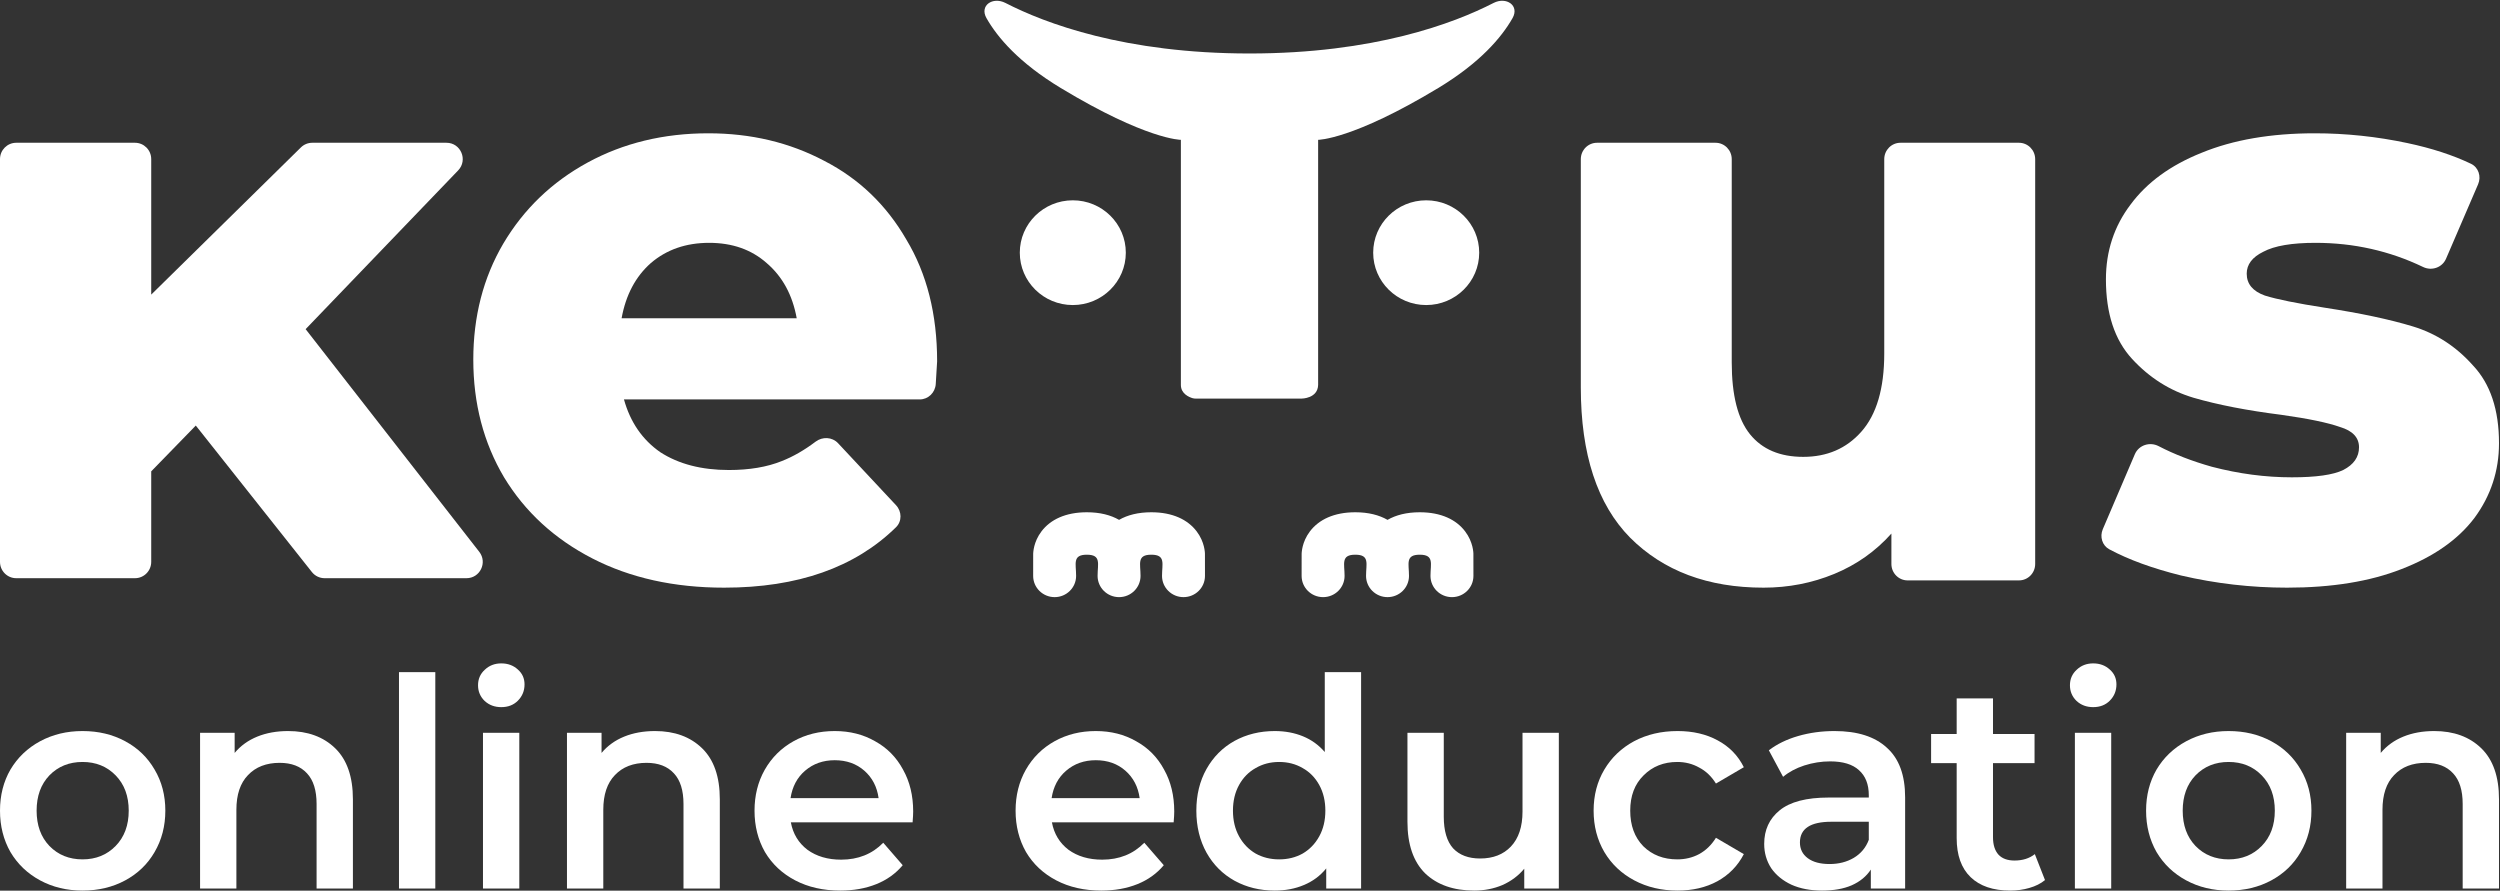
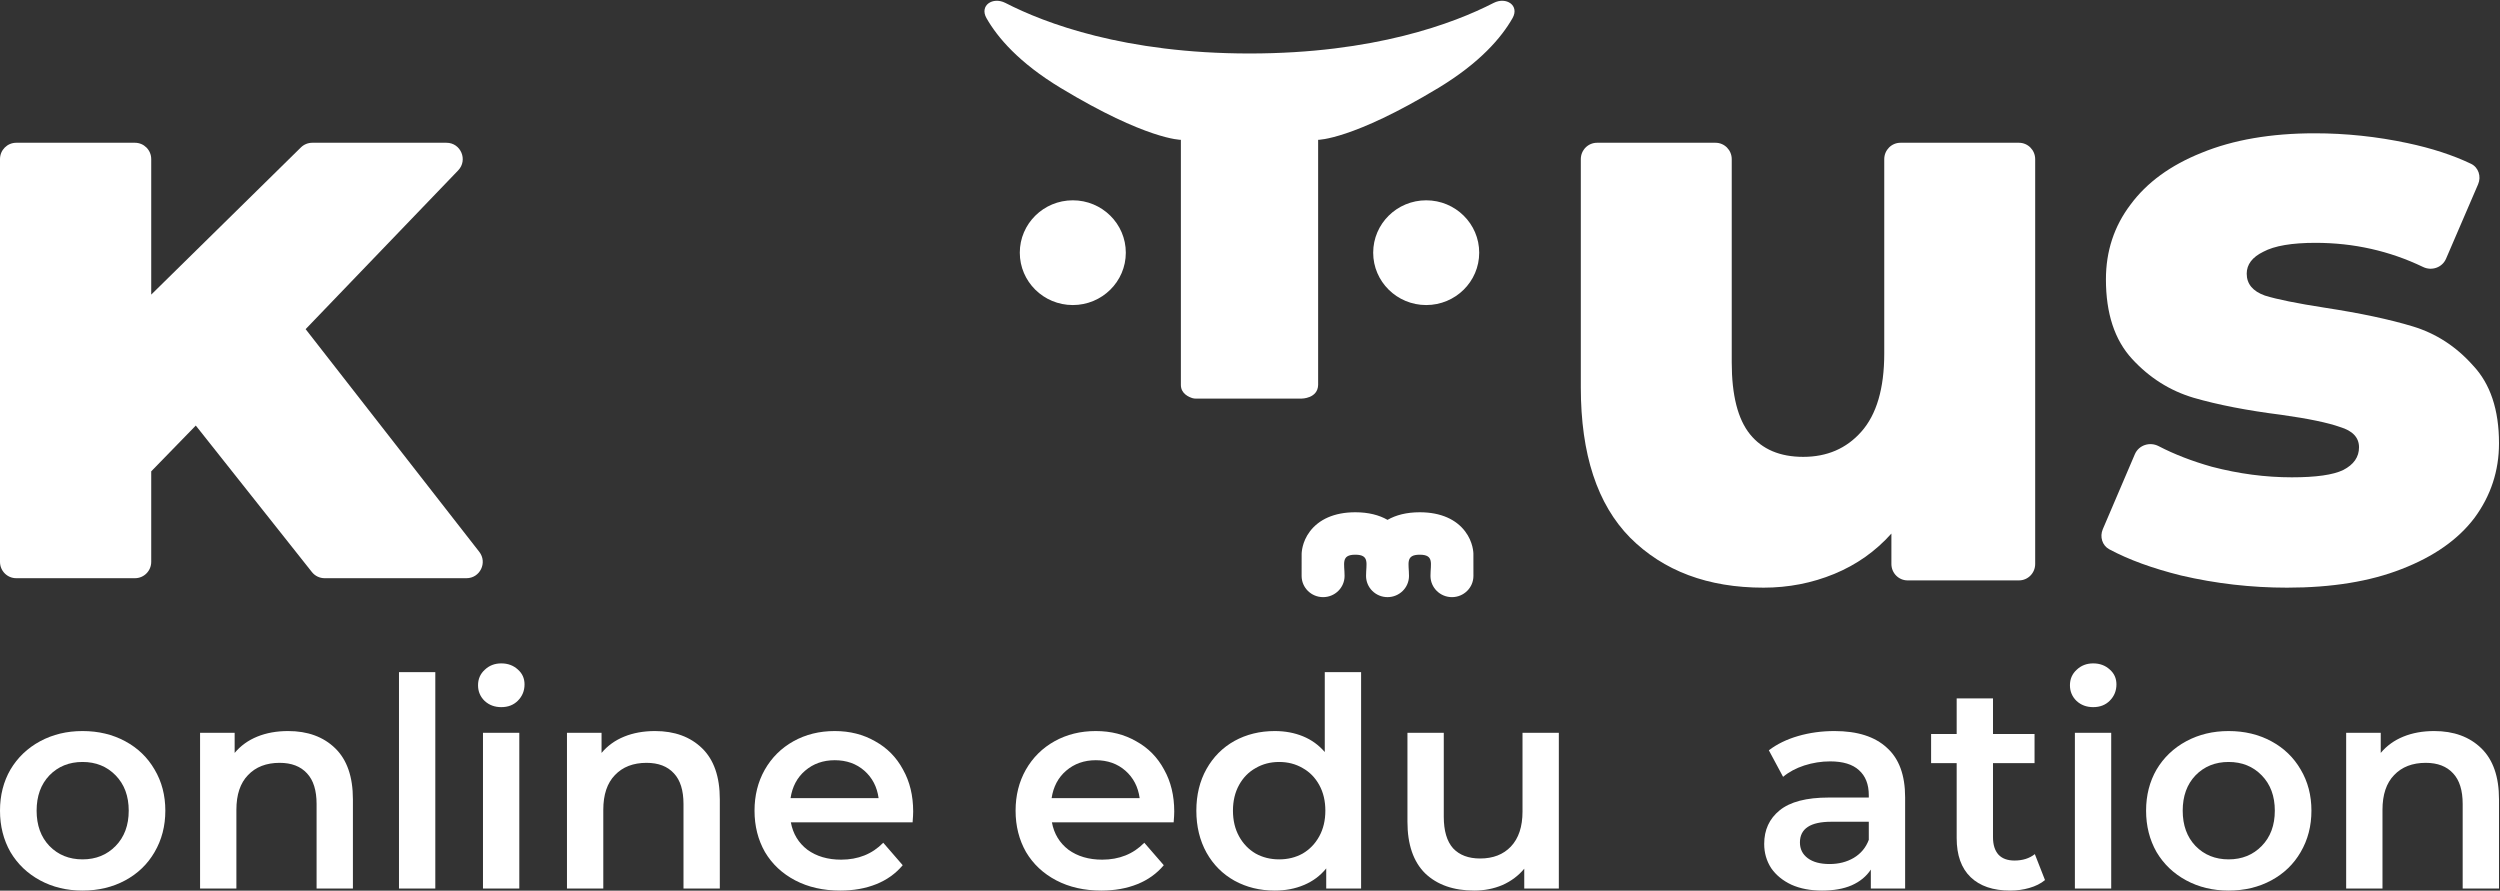
<svg xmlns="http://www.w3.org/2000/svg" width="2181" height="777" viewBox="0 0 2181 777" fill="none">
  <rect x="0" y="0" width="2181" height="777" fill="#333333" stroke="none" />
  <path d="M1030.2 335.844C1030.2 343.578 1037.45 346.507 1040.51 347.399C1041.4 347.657 1042.31 347.731 1043.24 347.731H1135.53C1135.53 347.731 1135.53 347.731 1135.53 347.731C1135.53 347.731 1149.58 347.731 1149.94 335.844V121.988C1149.94 121.988 1179.87 121.988 1254.71 76.793C1291.29 54.7 1309.99 32.606 1319.55 15.792C1325.78 4.828 1314.13 -3.148 1302.95 2.594C1268.2 20.442 1198.67 46.664 1090.07 46.664C981.46 46.664 911.931 20.442 877.184 2.594C866.006 -3.148 854.349 4.828 860.582 15.792C870.14 32.606 888.84 54.7 925.425 76.793C1000.26 121.988 1030.2 121.988 1030.2 121.988V335.844Z" fill="white" />
  <path d="M982.16 220.439C982.16 245.671 961.455 266.125 935.915 266.125C910.374 266.125 889.67 245.671 889.67 220.439C889.67 195.208 910.374 174.754 935.915 174.754C961.455 174.754 982.16 195.208 982.16 220.439Z" fill="white" />
  <path d="M1290.46 220.439C1290.46 245.671 1269.76 266.125 1244.22 266.125C1218.68 266.125 1197.97 245.671 1197.97 220.439C1197.97 195.208 1218.68 174.754 1244.22 174.754C1269.76 174.754 1290.46 195.208 1290.46 220.439Z" fill="white" />
-   <path d="M957.538 502.427C957.538 512.65 965.927 520.937 976.275 520.937C986.622 520.937 995.011 512.65 995.011 502.427C995.011 491.868 991.575 483.918 1004.38 483.918C1017.18 483.918 1013.75 491.868 1013.75 502.427C1013.75 512.65 1022.14 520.937 1032.48 520.937C1042.83 520.937 1051.22 512.65 1051.22 502.427C1051.22 489.333 1051.27 484.289 1051.19 482.786C1051.17 482.323 1051.13 481.774 1051.06 481.151C1050.92 479.91 1050.68 478.336 1050.22 476.537C1049.32 472.958 1047.52 468.253 1043.96 463.558C1036.18 453.313 1023 446.899 1004.38 446.899C992.971 446.899 983.606 449.305 976.275 453.525C968.943 449.305 959.578 446.899 948.17 446.899C929.546 446.899 916.368 453.313 908.59 463.558C905.025 468.253 903.233 472.958 902.328 476.537C901.872 478.336 901.625 479.91 901.491 481.151C901.423 481.774 901.383 482.323 901.36 482.786C901.355 482.867 901.329 481.922 901.329 502.427C901.329 512.65 909.718 520.937 920.066 520.937C930.413 520.937 938.802 512.65 938.802 502.427C938.802 491.868 935.366 483.918 948.17 483.918C960.974 483.918 957.538 491.868 957.538 502.427Z" fill="white" />
  <path d="M1191.74 502.427C1191.74 512.65 1200.13 520.937 1210.48 520.937C1220.83 520.937 1229.21 512.65 1229.21 502.427C1229.21 491.868 1225.78 483.918 1238.58 483.918C1251.39 483.918 1247.95 491.868 1247.95 502.427C1247.95 512.65 1256.34 520.937 1266.69 520.937C1277.03 520.937 1285.42 512.65 1285.42 502.427C1285.42 489.333 1285.47 484.289 1285.39 482.786C1285.37 482.323 1285.33 481.774 1285.26 481.151C1285.13 479.91 1284.88 478.336 1284.42 476.537C1283.52 472.958 1281.73 468.253 1278.16 463.558C1270.38 453.313 1257.21 446.899 1238.58 446.899C1227.17 446.899 1217.81 449.305 1210.48 453.525C1203.15 449.305 1193.78 446.899 1182.37 446.899C1163.75 446.899 1150.57 453.313 1142.79 463.558C1139.23 468.253 1137.44 472.958 1136.53 476.537C1136.08 478.336 1135.83 479.91 1135.69 481.151C1135.63 481.774 1135.59 482.323 1135.56 482.786C1135.56 482.867 1135.53 481.922 1135.53 502.427C1135.53 512.65 1143.92 520.937 1154.27 520.937C1164.62 520.937 1173.01 512.65 1173.01 502.427C1173.01 491.868 1169.57 483.918 1182.37 483.918C1195.18 483.918 1191.74 491.868 1191.74 502.427Z" fill="white" />
  <path d="M170.811 371.255L131.927 411.205V490.195C131.927 498.052 125.585 504.421 117.761 504.421H14.167C6.343 504.421 0 498.052 0 490.195V138.776C0 130.919 6.343 124.55 14.167 124.55H117.761C125.585 124.55 131.927 130.919 131.927 138.776V257.014L262.502 128.611C265.149 126.008 268.708 124.549 272.414 124.549H389.508C402.008 124.549 408.382 139.62 399.703 148.653L266.632 287.151L418.123 481.425C425.404 490.762 418.779 504.421 406.969 504.421H283.184C278.868 504.421 274.787 502.445 272.099 499.054L170.811 371.255Z" fill="white" />
-   <path d="M817.549 315.193C817.549 315.912 817.149 322.527 816.349 335.037C815.867 342.587 809.738 348.461 802.344 348.461H544.344C549.85 368.281 560.402 383.617 576 394.47C592.058 404.852 612.015 410.043 635.871 410.043C653.764 410.043 669.133 407.447 681.979 402.257C691.81 398.421 701.642 392.781 711.473 385.338C717.491 380.782 725.958 381.123 731.132 386.658L781.739 440.793C786.804 446.211 786.988 454.756 781.701 459.946C745.891 495.101 695.905 512.679 631.742 512.679C588.158 512.679 549.85 504.185 516.817 487.197C483.785 470.209 458.093 446.614 439.742 416.413C421.85 386.212 412.903 352 412.903 313.777C412.903 276.026 421.62 242.286 439.054 212.557C456.946 182.356 481.491 158.761 512.688 141.773C543.886 124.785 578.982 116.291 617.979 116.291C655.14 116.291 688.861 124.313 719.14 140.358C749.42 155.93 773.277 178.817 790.71 209.018C808.603 238.747 817.549 274.138 817.549 315.193ZM618.667 211.849C598.481 211.849 581.506 217.748 567.742 229.545C554.438 241.342 545.95 257.386 542.28 277.678H695.054C691.384 257.386 682.667 241.342 668.904 229.545C655.599 217.748 638.853 211.849 618.667 211.849Z" fill="white" />
  <path d="M1761.35 124.549C1769.16 124.549 1775.49 130.951 1775.49 138.847V492.042C1775.49 499.938 1769.16 506.339 1761.35 506.339H1664.19C1656.39 506.339 1650.06 499.938 1650.06 492.042V465.483C1636.2 480.98 1619.56 492.721 1600.16 500.704C1580.76 508.687 1560.2 512.679 1538.49 512.679C1489.98 512.679 1451.17 498.121 1422.06 469.006C1393.42 439.89 1379.1 396.216 1379.1 337.985V138.847C1379.1 130.951 1385.43 124.549 1393.24 124.549H1496.63C1504.44 124.549 1510.77 130.951 1510.77 138.847V316.149C1510.77 344.795 1516.08 365.692 1526.7 378.841C1537.33 391.99 1552.81 398.565 1573.13 398.565C1593.92 398.565 1610.79 391.286 1623.72 376.728C1637.12 361.7 1643.82 338.925 1643.82 308.4V138.847C1643.82 130.951 1650.15 124.549 1657.96 124.549H1761.35Z" fill="white" />
  <path d="M1995.22 512.679C1963.94 512.679 1933.12 509.14 1902.76 502.061C1877.86 495.868 1856.98 488.246 1840.12 479.195C1833.96 475.886 1831.68 468.222 1834.47 461.708L1862.43 396.287C1865.87 388.245 1875.5 385.221 1883.16 389.202C1896.92 396.352 1912.43 402.355 1929.67 407.211C1953.13 413.346 1976.36 416.413 1999.36 416.413C2020.52 416.413 2035.47 414.29 2044.21 410.043C2053.41 405.324 2058.01 398.717 2058.01 390.223C2058.01 381.729 2052.49 375.831 2041.45 372.528C2030.87 368.752 2013.85 365.213 1990.39 361.91C1960.49 358.135 1934.96 353.18 1913.8 347.045C1893.1 340.911 1875.16 329.586 1859.98 313.069C1844.8 296.553 1837.21 273.431 1837.21 243.702C1837.21 219.163 1844.34 197.456 1858.6 178.581C1872.86 159.233 1893.56 144.133 1920.7 133.279C1948.3 121.954 1981.19 116.291 2019.37 116.291C2046.51 116.291 2073.42 119.123 2100.09 124.785C2121.44 129.315 2139.98 135.354 2155.73 142.903C2162.27 146.036 2164.81 153.984 2161.91 160.731L2133.93 225.695C2130.58 233.453 2121.44 236.547 2113.93 232.935C2084.69 218.878 2053.4 211.849 2020.06 211.849C1999.36 211.849 1984.18 214.444 1974.52 219.635C1964.86 224.354 1960.03 230.725 1960.03 238.747C1960.03 247.713 1965.32 254.083 1975.9 257.858C1986.48 261.161 2003.96 264.701 2028.34 268.476C2059.16 273.195 2084.69 278.621 2104.92 284.756C2125.16 290.891 2142.64 302.216 2157.36 318.732C2172.54 334.776 2180.13 357.427 2180.13 386.684C2180.13 410.751 2173 432.458 2158.74 451.805C2144.48 470.681 2123.32 485.545 2095.26 496.399C2067.67 507.252 2034.32 512.679 1995.22 512.679Z" fill="white" />
  <path d="M71.993 776.937C58.304 776.937 45.967 773.969 34.982 768.032C23.998 762.096 15.379 753.87 9.126 743.354C3.042 732.668 0 720.625 0 707.226C0 693.826 3.042 681.869 9.126 671.353C15.379 660.837 23.998 652.61 34.982 646.674C45.967 640.737 58.304 637.769 71.993 637.769C85.85 637.769 98.272 640.737 109.257 646.674C120.241 652.61 128.776 660.837 134.86 671.353C141.113 681.869 144.239 693.826 144.239 707.226C144.239 720.625 141.113 732.668 134.86 743.354C128.776 753.87 120.241 762.096 109.257 768.032C98.272 773.969 85.85 776.937 71.993 776.937ZM71.993 749.714C83.654 749.714 93.286 745.813 100.891 738.011C108.496 730.209 112.299 719.947 112.299 707.226C112.299 694.505 108.496 684.243 100.891 676.441C93.286 668.639 83.654 664.738 71.993 664.738C60.332 664.738 50.699 668.639 43.094 676.441C35.658 684.243 31.94 694.505 31.94 707.226C31.94 719.947 35.658 730.209 43.094 738.011C50.699 745.813 60.332 749.714 71.993 749.714Z" fill="white" />
  <path d="M251.349 637.769C268.418 637.769 282.106 642.773 292.415 652.78C302.724 662.787 307.878 677.628 307.878 697.303V775.156H276.191V701.374C276.191 689.501 273.403 680.597 267.826 674.66C262.249 668.554 254.306 665.501 243.997 665.501C232.337 665.501 223.126 669.063 216.366 676.187C209.607 683.141 206.227 693.233 206.227 706.463V775.156H174.54V639.296H204.706V656.851C209.945 650.575 216.535 645.826 224.478 642.603C232.421 639.38 241.378 637.769 251.349 637.769Z" fill="white" />
  <path d="M348.075 586.376H379.762V775.156H348.075V586.376Z" fill="white" />
  <path d="M421.351 639.296H453.038V775.156H421.351V639.296ZM437.322 616.907C431.576 616.907 426.759 615.126 422.872 611.564C418.985 607.832 417.042 603.253 417.042 597.825C417.042 592.397 418.985 587.903 422.872 584.341C426.759 580.609 431.576 578.743 437.322 578.743C443.067 578.743 447.884 580.524 451.771 584.086C455.658 587.479 457.601 591.804 457.601 597.062C457.601 602.659 455.658 607.408 451.771 611.309C448.053 615.041 443.236 616.907 437.322 616.907Z" fill="white" />
  <path d="M571.437 637.769C588.505 637.769 602.194 642.773 612.503 652.78C622.812 662.787 627.966 677.628 627.966 697.303V775.156H596.279V701.374C596.279 689.501 593.491 680.597 587.914 674.66C582.337 668.554 574.394 665.501 564.085 665.501C552.424 665.501 543.214 669.063 536.454 676.187C529.694 683.141 526.314 693.233 526.314 706.463V775.156H494.627V639.296H524.793V656.851C530.032 650.575 536.623 645.826 544.566 642.603C552.509 639.38 561.466 637.769 571.437 637.769Z" fill="white" />
  <path d="M796.656 707.989C796.656 710.194 796.487 713.332 796.149 717.403H689.934C691.793 727.41 696.609 735.382 704.383 741.318C712.326 747.085 722.128 749.969 733.789 749.969C748.66 749.969 760.913 745.05 770.546 735.212L787.53 754.803C781.446 762.096 773.756 767.608 764.462 771.34C755.167 775.071 744.689 776.937 733.028 776.937C718.156 776.937 705.059 773.969 693.736 768.032C682.414 762.096 673.626 753.87 667.373 743.354C661.289 732.668 658.247 720.625 658.247 707.226C658.247 693.996 661.204 682.123 667.119 671.607C673.203 660.921 681.569 652.61 692.215 646.674C702.862 640.737 714.861 637.769 728.212 637.769C741.393 637.769 753.139 640.737 763.448 646.674C773.925 652.441 782.037 660.667 787.783 671.353C793.698 681.869 796.656 694.081 796.656 707.989ZM728.212 663.211C718.072 663.211 709.453 666.264 702.355 672.37C695.426 678.307 691.201 686.279 689.68 696.286H766.49C765.138 686.448 760.997 678.476 754.068 672.37C747.139 666.264 738.521 663.211 728.212 663.211Z" fill="white" />
  <path d="M1024.41 707.989C1024.41 710.194 1024.24 713.332 1023.9 717.403H917.684C919.543 727.41 924.359 735.382 932.133 741.318C940.076 747.085 949.878 749.969 961.539 749.969C976.41 749.969 988.663 745.05 998.296 735.212L1015.28 754.803C1009.2 762.096 1001.51 767.608 992.212 771.34C982.917 775.071 972.439 776.937 960.778 776.937C945.906 776.937 932.809 773.969 921.486 768.032C910.164 762.096 901.376 753.87 895.123 743.354C889.039 732.668 885.997 720.625 885.997 707.226C885.997 693.996 888.954 682.123 894.869 671.607C900.953 660.921 909.319 652.61 919.965 646.674C930.612 640.737 942.611 637.769 955.962 637.769C969.143 637.769 980.889 640.737 991.198 646.674C1001.68 652.441 1009.79 660.667 1015.53 671.353C1021.45 681.869 1024.41 694.081 1024.41 707.989ZM955.962 663.211C945.822 663.211 937.203 666.264 930.105 672.37C923.176 678.307 918.951 686.279 917.43 696.286H994.24C992.888 686.448 988.747 678.476 981.818 672.37C974.889 666.264 966.271 663.211 955.962 663.211Z" fill="white" />
  <path d="M1187.42 586.376V775.156H1157V757.601C1151.76 764.047 1145.26 768.881 1137.48 772.103C1129.88 775.326 1121.43 776.937 1112.13 776.937C1099.12 776.937 1087.37 774.054 1076.9 768.287C1066.59 762.52 1058.48 754.379 1052.56 743.863C1046.65 733.177 1043.69 720.965 1043.69 707.226C1043.69 693.487 1046.65 681.36 1052.56 670.844C1058.48 660.328 1066.59 652.186 1076.9 646.419C1087.37 640.652 1099.12 637.769 1112.13 637.769C1121.09 637.769 1129.29 639.296 1136.72 642.349C1144.16 645.402 1150.5 649.981 1155.73 656.087V586.376H1187.42ZM1115.94 749.714C1123.54 749.714 1130.38 748.018 1136.47 744.626C1142.55 741.064 1147.37 736.06 1150.92 729.615C1154.47 723.17 1156.24 715.707 1156.24 707.226C1156.24 698.745 1154.47 691.282 1150.92 684.837C1147.37 678.392 1142.55 673.473 1136.47 670.08C1130.38 666.519 1123.54 664.738 1115.94 664.738C1108.33 664.738 1101.49 666.519 1095.4 670.08C1089.32 673.473 1084.5 678.392 1080.95 684.837C1077.4 691.282 1075.63 698.745 1075.63 707.226C1075.63 715.707 1077.4 723.17 1080.95 729.615C1084.5 736.06 1089.32 741.064 1095.4 744.626C1101.49 748.018 1108.33 749.714 1115.94 749.714Z" fill="white" />
  <path d="M1359.93 639.296V775.156H1329.76V757.856C1324.69 763.962 1318.36 768.711 1310.75 772.103C1303.15 775.326 1294.95 776.937 1286.16 776.937C1268.08 776.937 1253.8 771.934 1243.32 761.926C1233.01 751.75 1227.86 736.739 1227.86 716.894V639.296H1259.55V712.569C1259.55 724.781 1262.25 733.94 1267.66 740.046C1273.24 745.983 1281.09 748.951 1291.23 748.951C1302.56 748.951 1311.51 745.474 1318.1 738.52C1324.86 731.396 1328.24 721.219 1328.24 707.989V639.296H1359.93Z" fill="white" />
-   <path d="M1463.53 776.937C1449.5 776.937 1436.91 773.969 1425.75 768.032C1414.6 762.096 1405.9 753.87 1399.64 743.354C1393.39 732.668 1390.27 720.625 1390.27 707.226C1390.27 693.826 1393.39 681.869 1399.64 671.353C1405.9 660.837 1414.52 652.61 1425.5 646.674C1436.65 640.737 1449.33 637.769 1463.53 637.769C1476.88 637.769 1488.54 640.483 1498.51 645.91C1508.65 651.338 1516.25 659.14 1521.32 669.317L1496.99 683.565C1493.1 677.289 1488.2 672.625 1482.28 669.572C1476.54 666.349 1470.2 664.738 1463.27 664.738C1451.44 664.738 1441.64 668.639 1433.87 676.441C1426.09 684.074 1422.21 694.335 1422.21 707.226C1422.21 720.117 1426.01 730.463 1433.61 738.265C1441.39 745.898 1451.27 749.714 1463.27 749.714C1470.2 749.714 1476.54 748.188 1482.28 745.135C1488.2 741.912 1493.1 737.163 1496.99 730.887L1521.32 745.135C1516.08 755.311 1508.39 763.198 1498.25 768.796C1488.28 774.223 1476.71 776.937 1463.53 776.937Z" fill="white" />
  <path d="M1600.43 637.769C1620.37 637.769 1635.58 642.603 1646.06 652.271C1656.7 661.769 1662.03 676.187 1662.03 695.523V775.156H1632.11V758.619C1628.23 764.555 1622.65 769.135 1615.38 772.358C1608.29 775.411 1599.67 776.937 1589.53 776.937C1579.39 776.937 1570.51 775.241 1562.91 771.849C1555.3 768.287 1549.39 763.453 1545.16 757.347C1541.11 751.071 1539.08 744.032 1539.08 736.23C1539.08 724.018 1543.56 714.265 1552.52 706.971C1561.64 699.508 1575.92 695.777 1595.36 695.777H1630.34V693.742C1630.34 684.243 1627.47 676.95 1621.72 671.861C1616.14 666.773 1607.78 664.229 1596.62 664.229C1589.02 664.229 1581.5 665.416 1574.06 667.791C1566.8 670.165 1560.63 673.473 1555.56 677.713L1543.14 654.561C1550.23 649.133 1558.77 644.978 1568.74 642.094C1578.71 639.211 1589.27 637.769 1600.43 637.769ZM1596.12 753.785C1604.06 753.785 1611.07 752.004 1617.16 748.442C1623.41 744.711 1627.8 739.453 1630.34 732.668V716.894H1597.64C1579.39 716.894 1570.26 722.915 1570.26 734.958C1570.26 740.725 1572.54 745.304 1577.11 748.697C1581.67 752.089 1588.01 753.785 1596.12 753.785Z" fill="white" />
  <path d="M1784.06 767.778C1780.35 770.831 1775.78 773.121 1770.38 774.647C1765.14 776.174 1759.56 776.937 1753.65 776.937C1738.77 776.937 1727.28 773.036 1719.17 765.234C1711.06 757.432 1707 746.067 1707 731.141V665.755H1684.69V640.313H1707V609.274H1738.69V640.313H1774.94V665.755H1738.69V730.378C1738.69 736.993 1740.29 742.082 1743.51 745.643C1746.72 749.036 1751.36 750.732 1757.45 750.732C1764.55 750.732 1770.46 748.866 1775.19 745.135L1784.06 767.778Z" fill="white" />
  <path d="M1810.13 639.296H1841.82V775.156H1810.13V639.296ZM1826.1 616.907C1820.36 616.907 1815.54 615.126 1811.65 611.564C1807.77 607.832 1805.82 603.253 1805.82 597.825C1805.82 592.397 1807.77 587.903 1811.65 584.341C1815.54 580.609 1820.36 578.743 1826.1 578.743C1831.85 578.743 1836.66 580.524 1840.55 584.086C1844.44 587.479 1846.38 591.804 1846.38 597.062C1846.38 602.659 1844.44 607.408 1840.55 611.309C1836.83 615.041 1832.02 616.907 1826.1 616.907Z" fill="white" />
  <path d="M1944.25 776.937C1930.56 776.937 1918.22 773.969 1907.24 768.032C1896.25 762.096 1887.63 753.87 1881.38 743.354C1875.3 732.668 1872.25 720.625 1872.25 707.226C1872.25 693.826 1875.3 681.869 1881.38 671.353C1887.63 660.837 1896.25 652.61 1907.24 646.674C1918.22 640.737 1930.56 637.769 1944.25 637.769C1958.1 637.769 1970.53 640.737 1981.51 646.674C1992.49 652.61 2001.03 660.837 2007.11 671.353C2013.37 681.869 2016.49 693.826 2016.49 707.226C2016.49 720.625 2013.37 732.668 2007.11 743.354C2001.03 753.87 1992.49 762.096 1981.51 768.032C1970.53 773.969 1958.1 776.937 1944.25 776.937ZM1944.25 749.714C1955.91 749.714 1965.54 745.813 1973.14 738.011C1980.75 730.209 1984.55 719.947 1984.55 707.226C1984.55 694.505 1980.75 684.243 1973.14 676.441C1965.54 668.639 1955.91 664.738 1944.25 664.738C1932.59 664.738 1922.95 668.639 1915.35 676.441C1907.91 684.243 1904.19 694.505 1904.19 707.226C1904.19 719.947 1907.91 730.209 1915.35 738.011C1922.95 745.813 1932.59 749.714 1944.25 749.714Z" fill="white" />
  <path d="M2123.6 637.769C2140.67 637.769 2154.36 642.773 2164.67 652.78C2174.98 662.787 2180.13 677.628 2180.13 697.303V775.156H2148.44V701.374C2148.44 689.501 2145.66 680.597 2140.08 674.66C2134.5 668.554 2126.56 665.501 2116.25 665.501C2104.59 665.501 2095.38 669.063 2088.62 676.187C2081.86 683.141 2078.48 693.233 2078.48 706.463V775.156H2046.79V639.296H2076.96V656.851C2082.2 650.575 2088.79 645.826 2096.73 642.603C2104.67 639.38 2113.63 637.769 2123.6 637.769Z" fill="white" />
</svg>